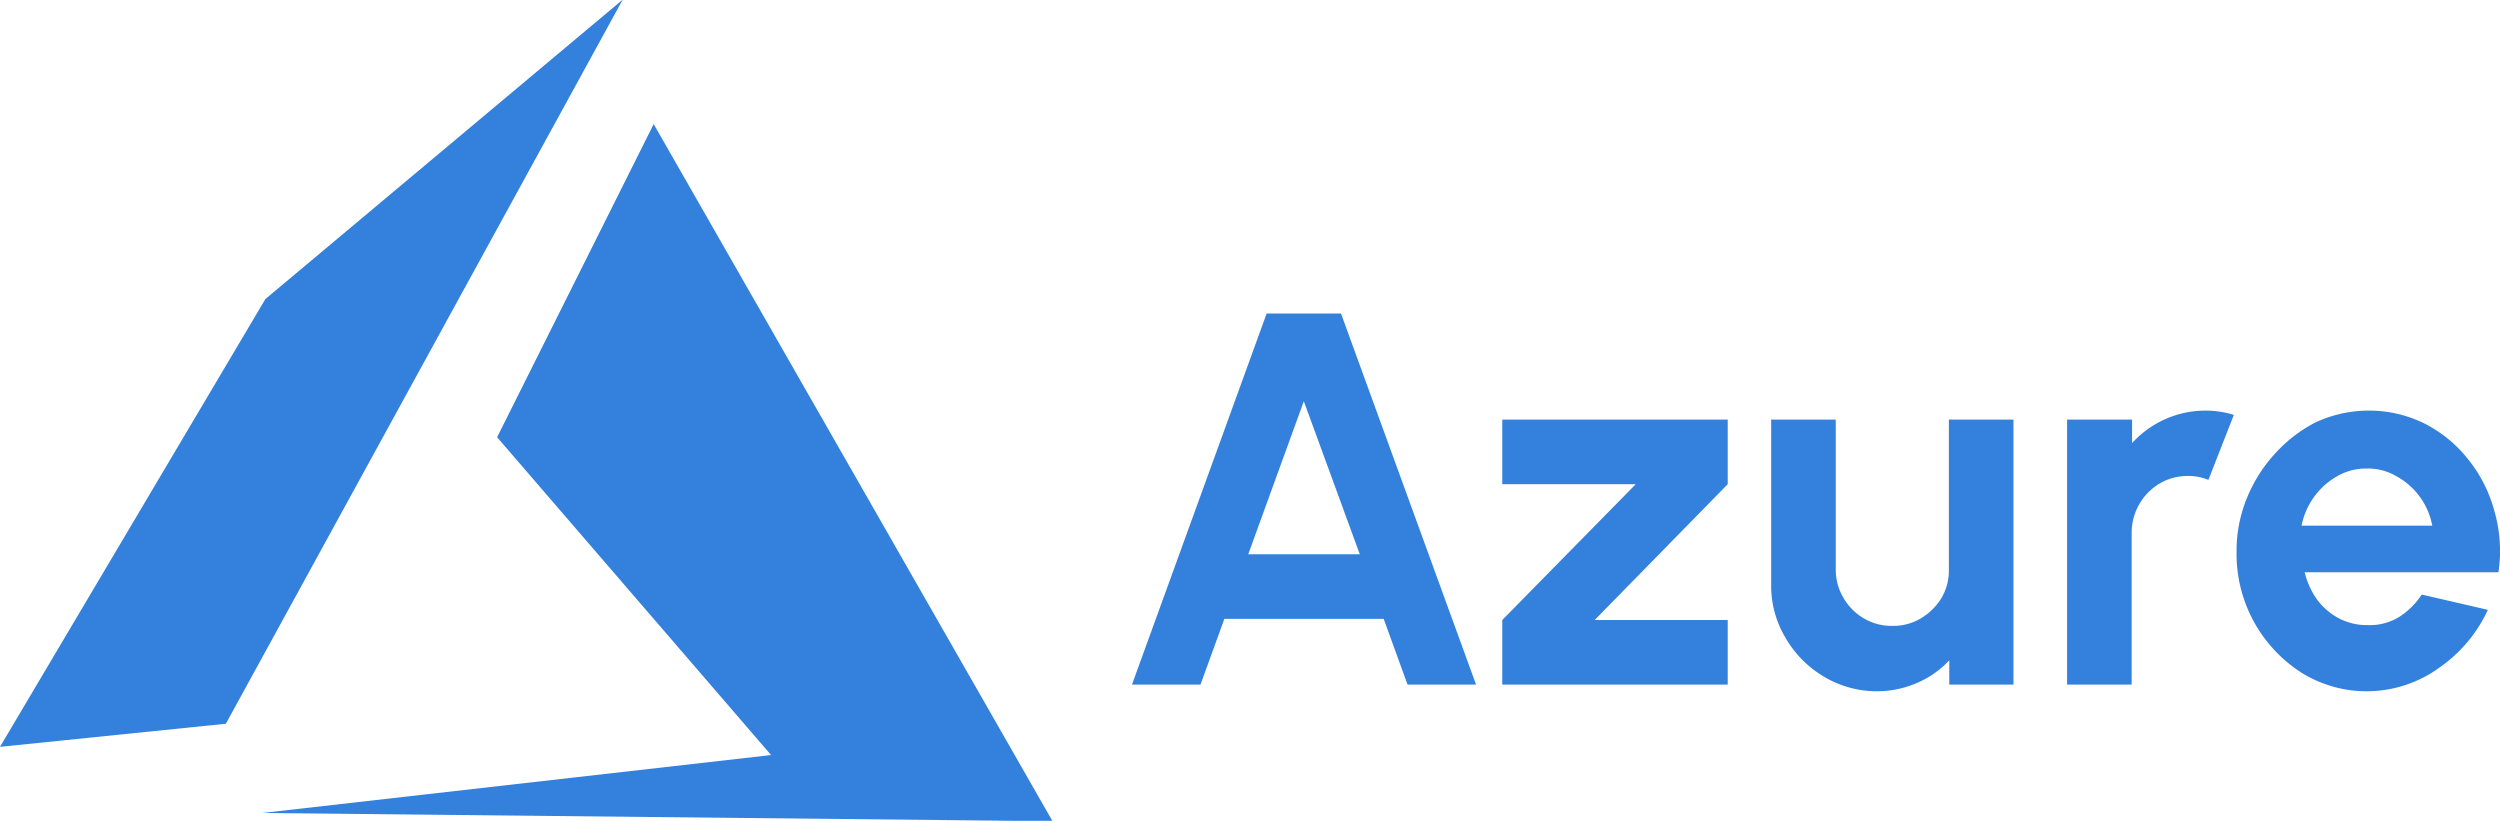
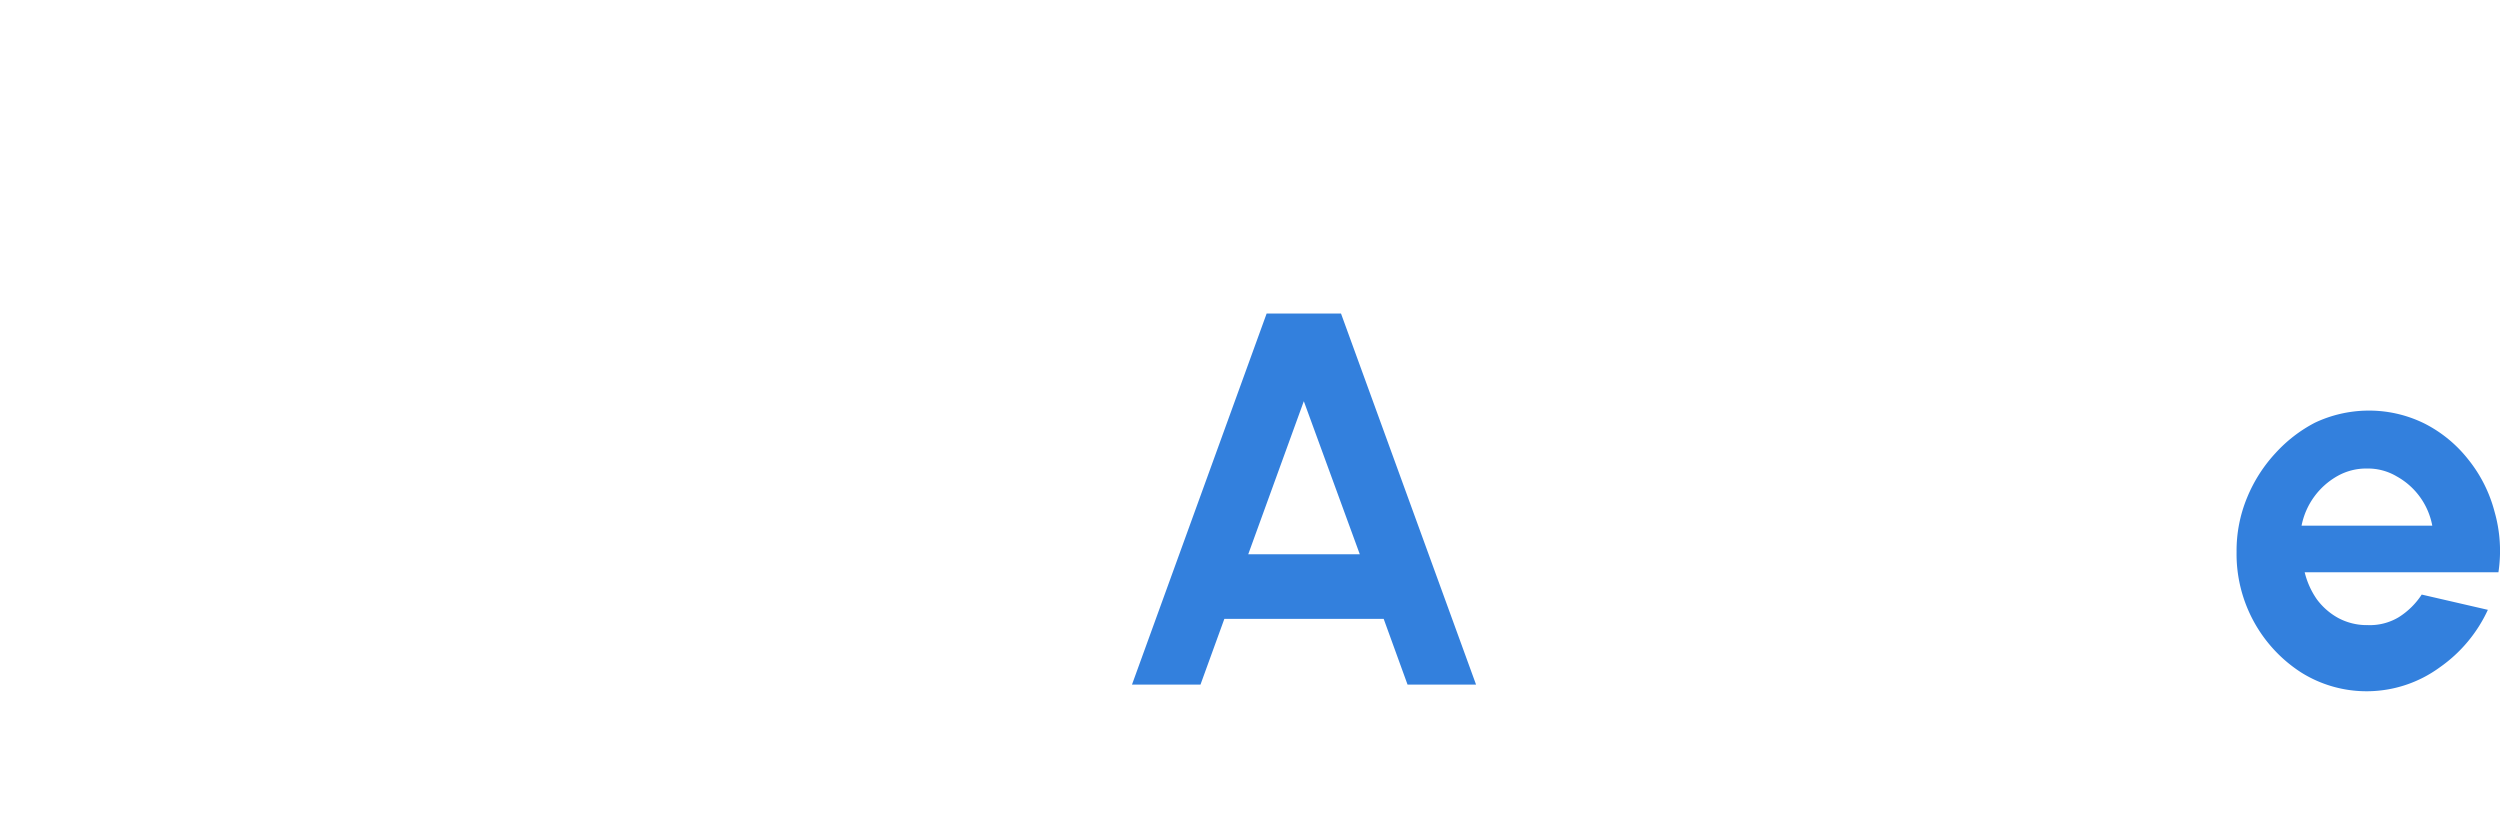
<svg xmlns="http://www.w3.org/2000/svg" id="Layer_1" data-name="Layer 1" width="63.87" height="20.97" viewBox="0 0 63.87 20.97">
  <defs>
    <style>.cls-1{fill:#3380dd;}</style>
  </defs>
-   <path class="cls-1" d="M24.75,40.49,14.56,22.68l-4,8,7,8.12-13,1.48ZM4.64,27.15-2.14,38.59,3.63,38l10.14-18.5Z" transform="translate(2.14 -19.51)" />
  <path class="cls-1" d="M30.22,27.52h1.9L35.57,37H33.82l-.61-1.68H29.14L28.53,37H26.78Zm-.47,6.15H32.6l-1.43-3.91Z" transform="translate(2.14 -19.51)" />
-   <path class="cls-1" d="M42,31.88l-3.4,3.47H42V37H36.24V35.35l3.41-3.47H36.24V30.23H42Z" transform="translate(2.14 -19.51)" />
-   <path class="cls-1" d="M43.11,34.49V30.23h1.65v3.83a1.4,1.4,0,0,0,.2.73,1.44,1.44,0,0,0,.52.52,1.39,1.39,0,0,0,.72.19,1.37,1.37,0,0,0,.73-.19,1.55,1.55,0,0,0,.53-.52,1.4,1.4,0,0,0,.19-.73V30.23H49.3V37H47.66v-.62a2.44,2.44,0,0,1-.83.58,2.56,2.56,0,0,1-1,.21,2.62,2.62,0,0,1-1.35-.36,2.73,2.73,0,0,1-1-1A2.57,2.57,0,0,1,43.11,34.49Z" transform="translate(2.14 -19.51)" />
-   <path class="cls-1" d="M50.67,37V30.23h1.66v.6A2.54,2.54,0,0,1,54.19,30a2.42,2.42,0,0,1,.74.11l-.65,1.66a1.32,1.32,0,0,0-.51-.1,1.4,1.4,0,0,0-.73.19,1.46,1.46,0,0,0-.72,1.25V37Z" transform="translate(2.14 -19.51)" />
  <path class="cls-1" d="M58.35,37.17a3.14,3.14,0,0,1-1.7-.48A3.6,3.6,0,0,1,55,33.61a3.55,3.55,0,0,1,.27-1.39A3.77,3.77,0,0,1,56,31.08,3.61,3.61,0,0,1,57,30.31,3.23,3.23,0,0,1,58.35,30a3.19,3.19,0,0,1,1.45.33,3.34,3.34,0,0,1,1.12.92,3.56,3.56,0,0,1,.67,1.33,3.65,3.65,0,0,1,.1,1.55H56.74a2.06,2.06,0,0,0,.31.69,1.69,1.69,0,0,0,.55.48,1.54,1.54,0,0,0,.75.18,1.43,1.43,0,0,0,.79-.2,1.92,1.92,0,0,0,.59-.58l1.69.39a3.66,3.66,0,0,1-1.23,1.47A3.16,3.16,0,0,1,58.35,37.17Zm-1.67-4.23H60a1.82,1.82,0,0,0-.91-1.26,1.44,1.44,0,0,0-.76-.2,1.49,1.49,0,0,0-.75.19,1.87,1.87,0,0,0-.92,1.27Z" transform="translate(2.14 -19.51)" />
</svg>